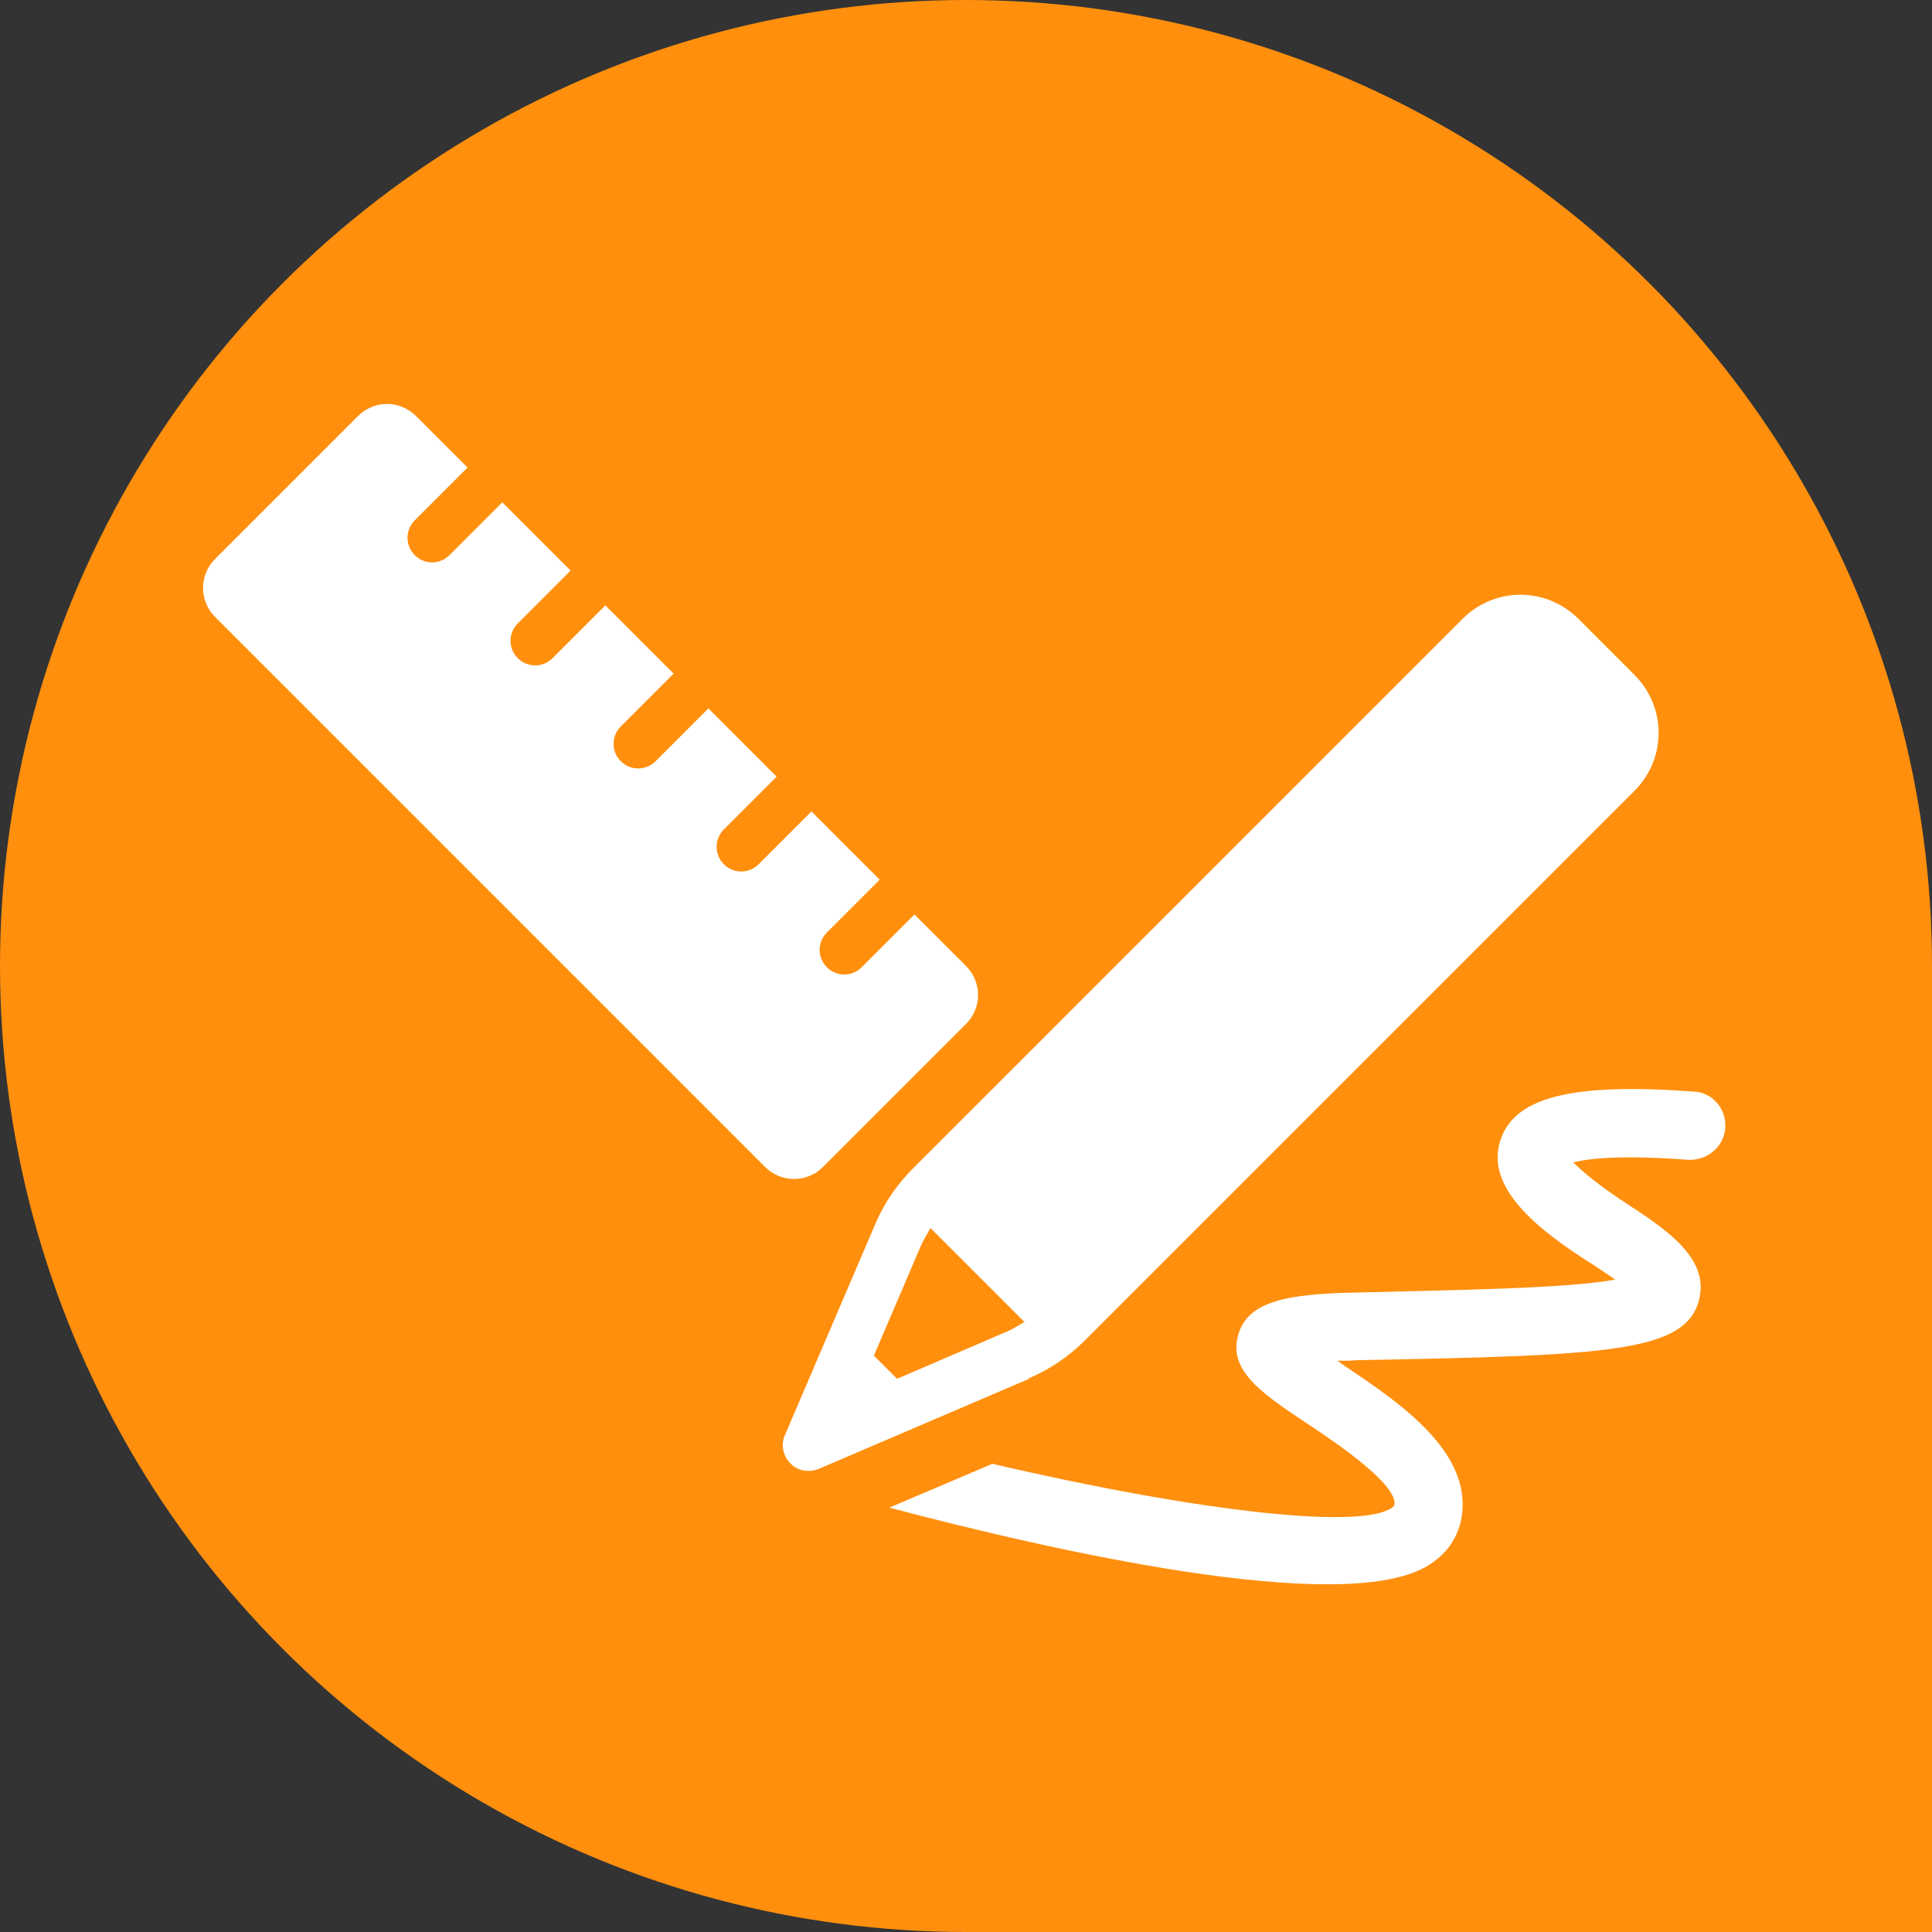
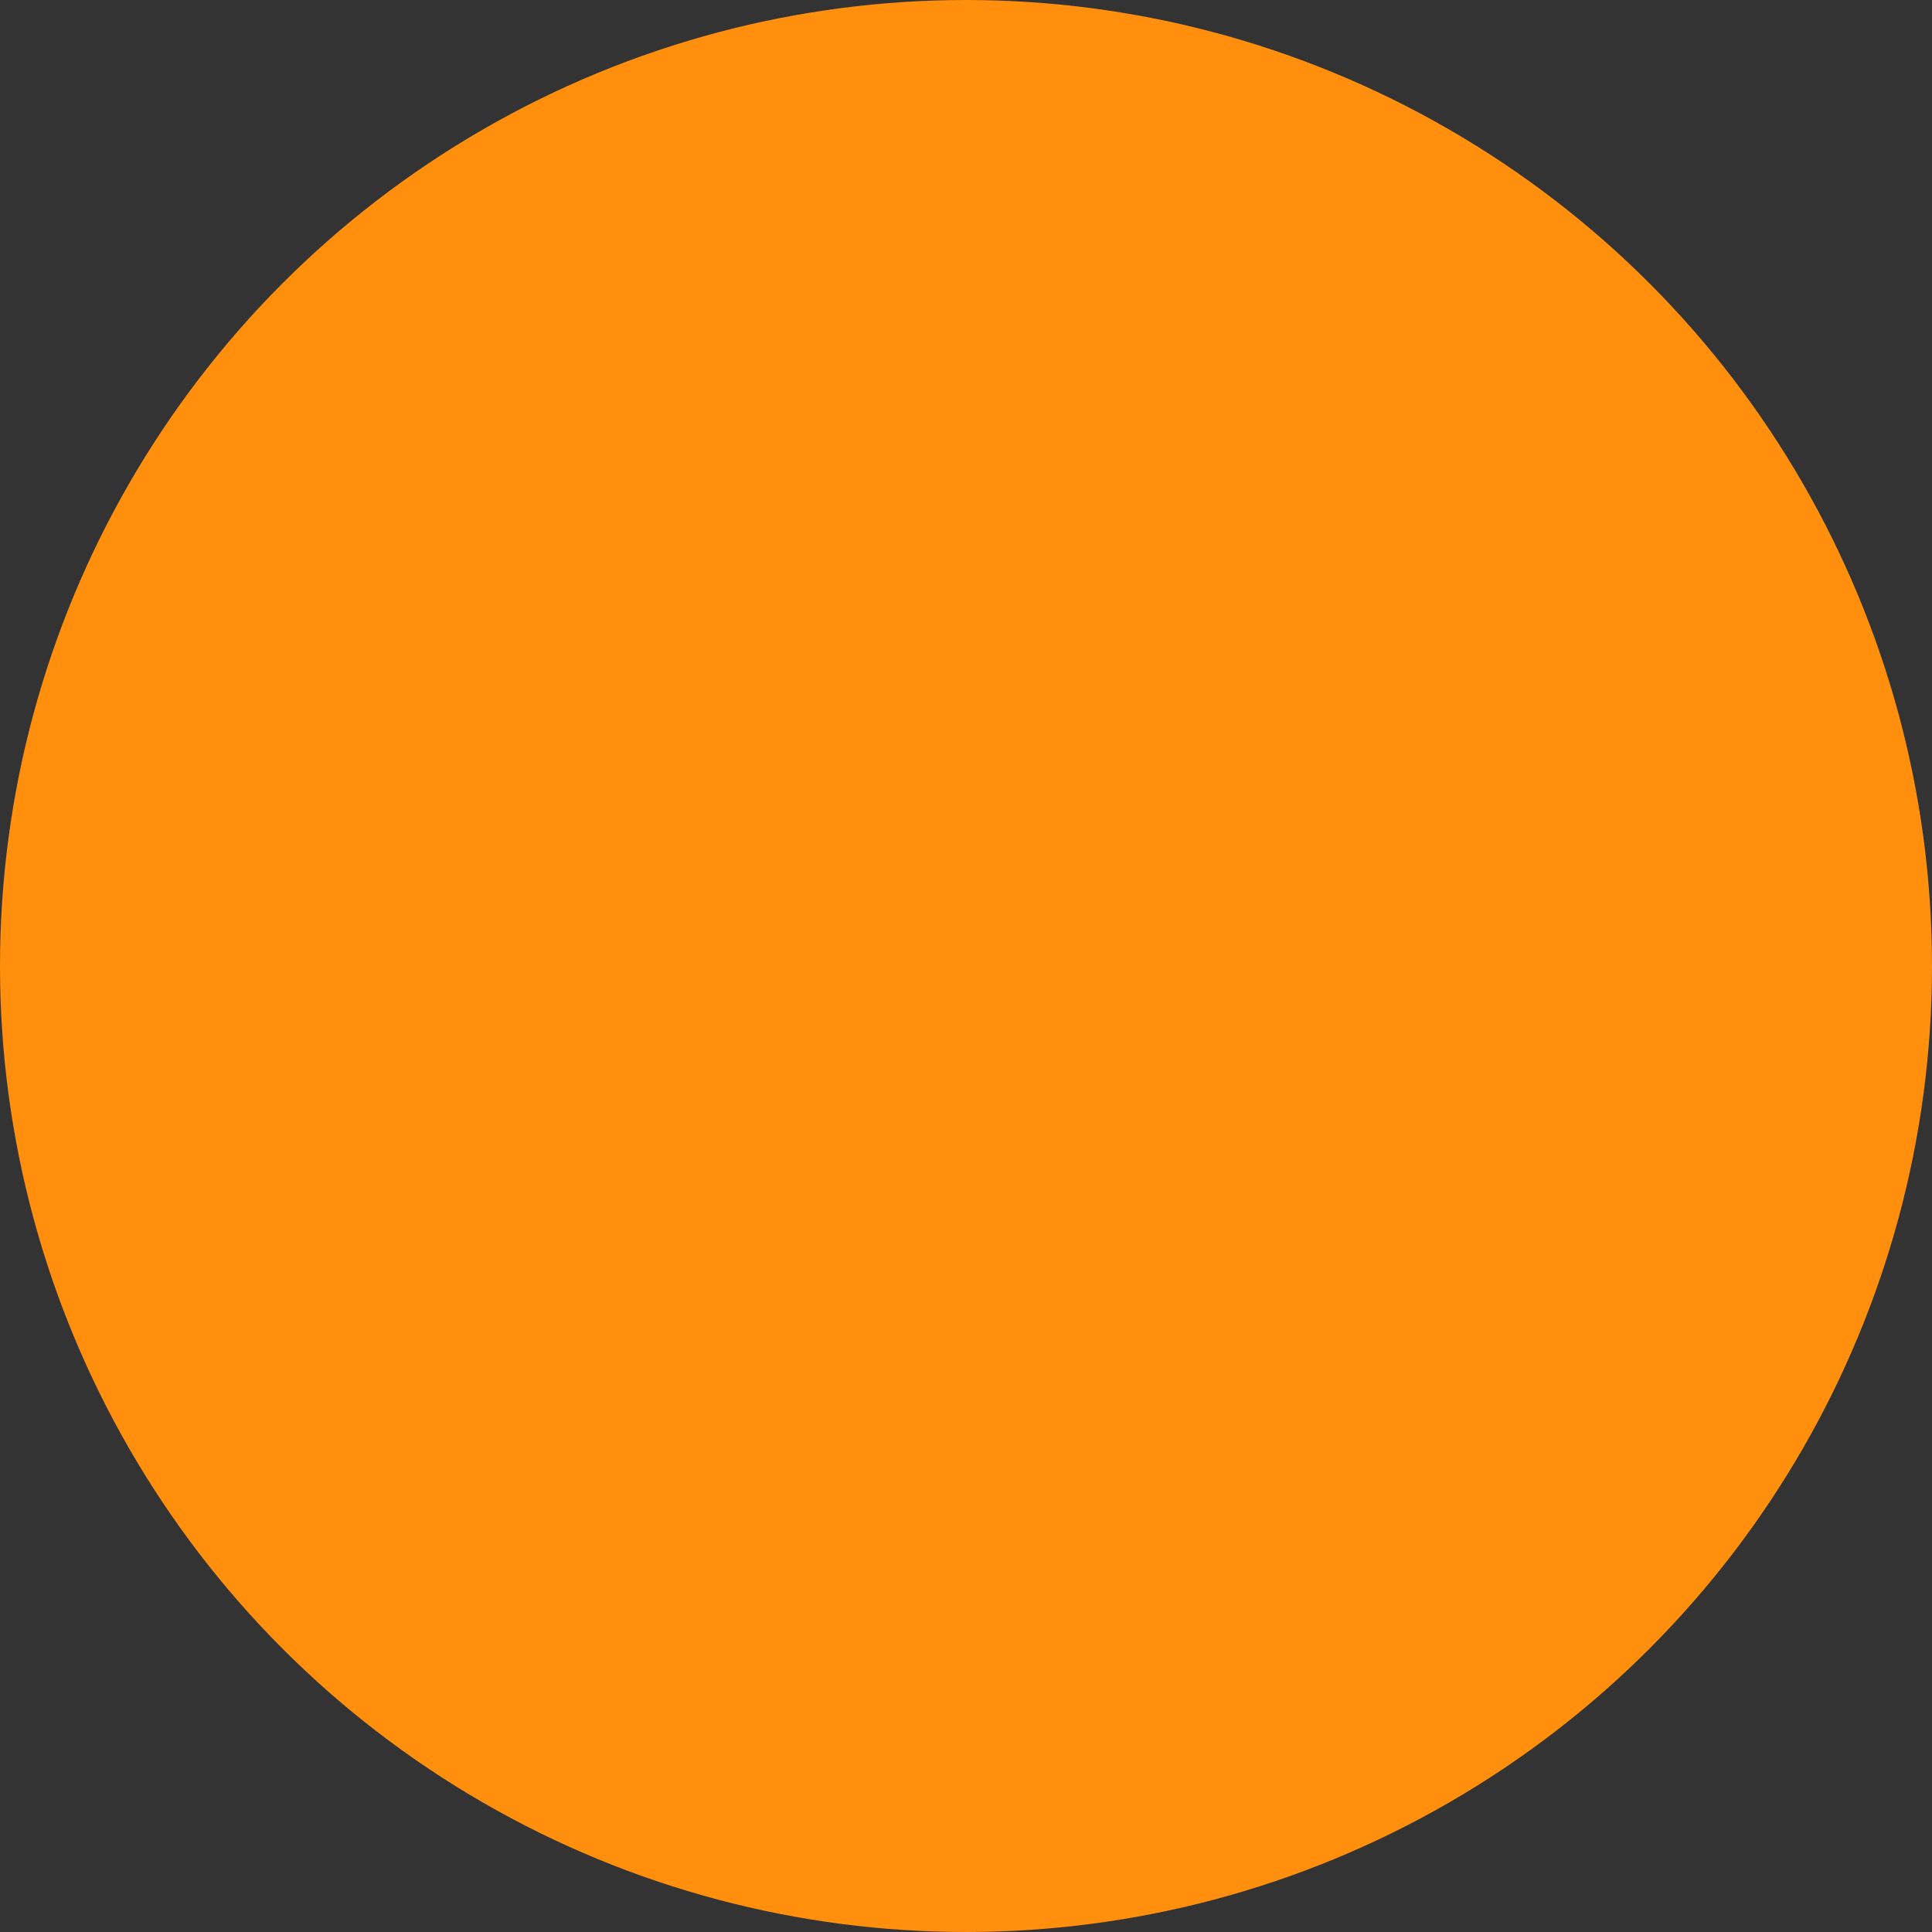
<svg xmlns="http://www.w3.org/2000/svg" id="_レイヤー_1" data-name="レイヤー 1" viewBox="0 0 30 30">
  <rect x="0" y="0" width="30" height="30" fill="#333333" stroke="none" />
  <defs>
    <style>
      .cls-1 {
        fill: #ff8f0d;
      }

      .cls-1, .cls-2 {
        stroke-width: 0px;
      }

      .cls-2 {
        fill: #fff;
      }
    </style>
  </defs>
  <circle class="cls-1" cx="15" cy="15" r="15" />
-   <rect class="cls-1" x="15" y="15" width="15" height="15" />
-   <path class="cls-2" d="m15,15.9l-2.22,2.22c-.25.25-.65.25-.9,0L3.34,9.58c-.25-.25-.25-.65,0-.9l2.22-2.22c.25-.25.65-.25.9,0l.8.8-.82.82c-.15.15-.15.39,0,.54s.39.15.54,0l.82-.82,1.06,1.06-.82.82c-.15.15-.15.39,0,.54s.39.15.54,0l.82-.82,1.06,1.06-.82.82c-.15.15-.15.39,0,.54s.39.15.54,0l.82-.82,1.06,1.06-.82.82c-.15.15-.15.39,0,.54s.39.15.54,0l.82-.82,1.06,1.06-.82.82c-.15.15-.15.39,0,.54s.39.15.54,0l.82-.82.8.8c.25.25.25.65,0,.9Zm11.38,4.29c.17-.62-.46-1.07-1.06-1.46-.51-.33-.76-.55-.89-.68.23-.06.74-.12,1.79-.04.29.01.55-.2.57-.5.02-.29-.2-.55-.49-.56-1.91-.14-2.78.09-3,.75-.25.74.58,1.4,1.44,1.94.15.1.26.17.34.23-.77.14-2.47.16-4,.2-1.08.02-1.7.13-1.85.65-.17.56.37.92,1.06,1.38.47.31,1.44.97,1.36,1.28-.38.4-3.02.1-6.24-.65l-1.6.68c2.53.67,6.99,1.68,8.33.92.35-.2.47-.46.53-.65.28-1.08-.91-1.88-1.79-2.47-.03-.02-.07-.05-.11-.08.09,0,.2,0,.32-.01,3.92-.07,5.06-.13,5.29-.92Zm-10.4,1.22l-3.27,1.4c-.05.02-.1.03-.16.03-.1,0-.21-.04-.28-.12-.11-.11-.15-.29-.08-.44l1.4-3.27c.14-.33.34-.62.59-.87l8.53-8.53c.5-.5,1.3-.5,1.8,0l.87.87c.5.5.5,1.3,0,1.8l-8.53,8.53c-.25.25-.54.45-.87.59Zm-.06-.87l-1.47-1.47c-.05.08-.1.17-.14.25l-.74,1.73.36.36,1.72-.74h0c.09-.04.17-.09.25-.14Z" />
</svg>